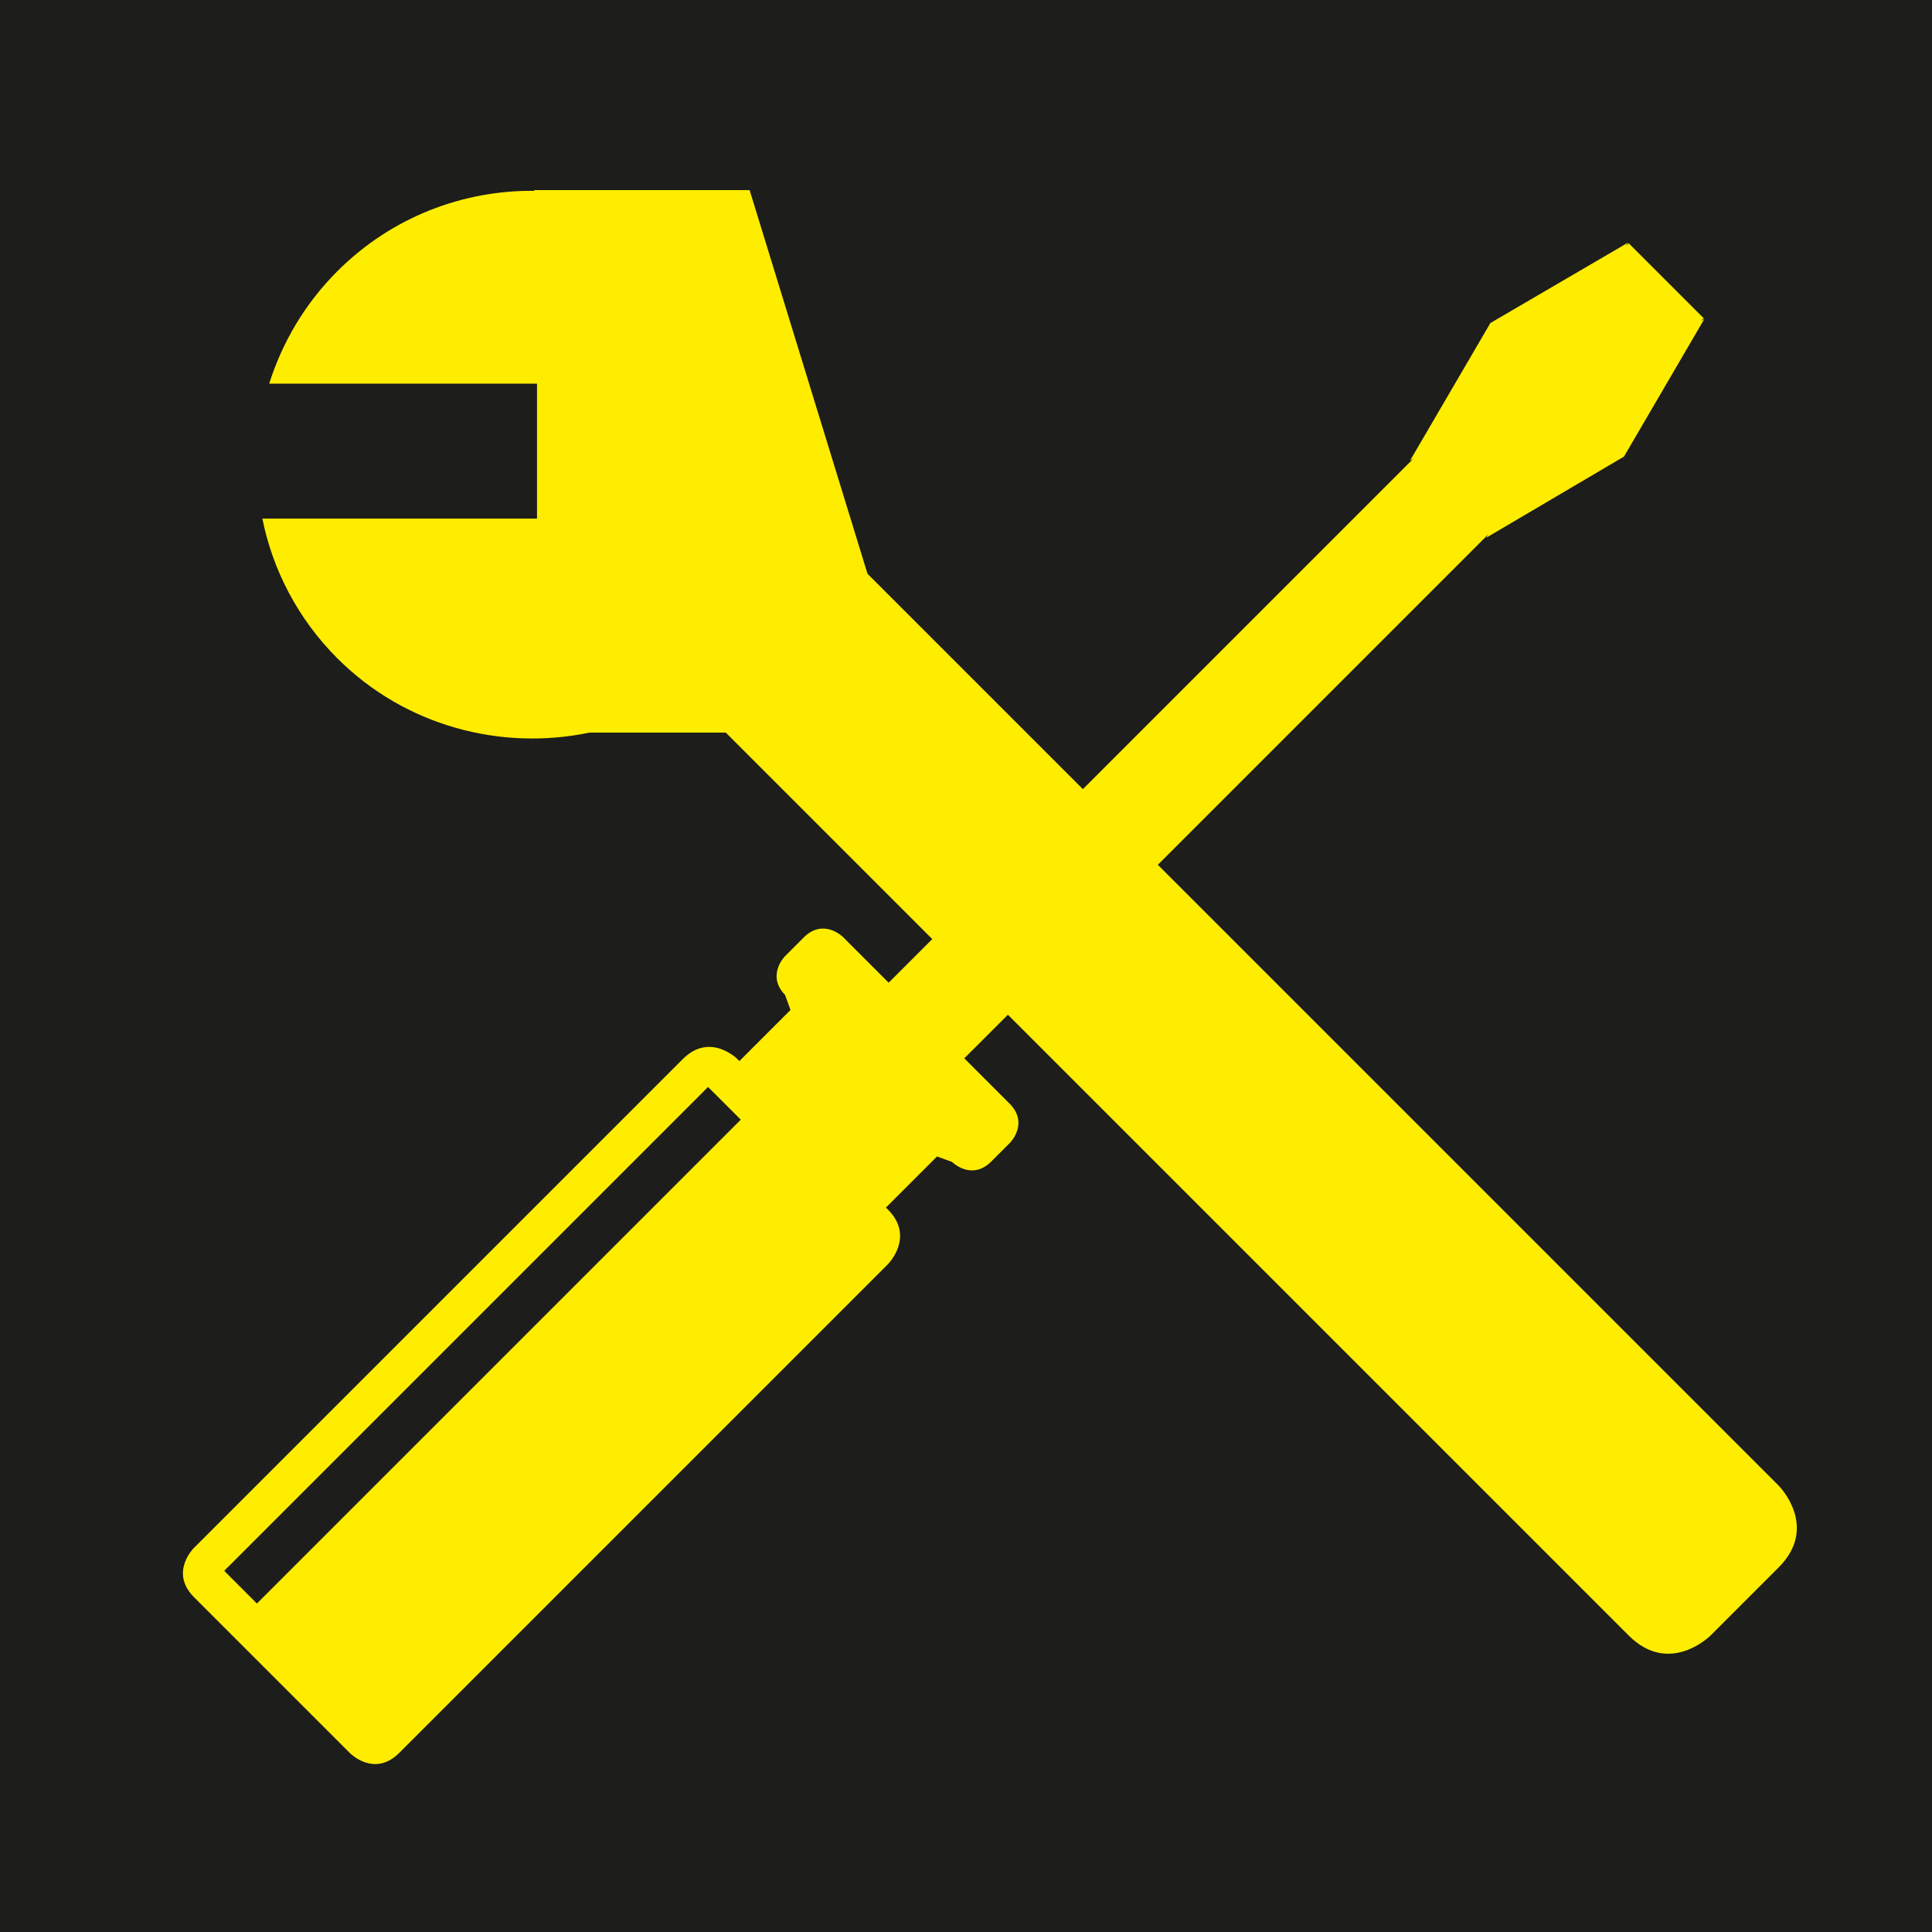
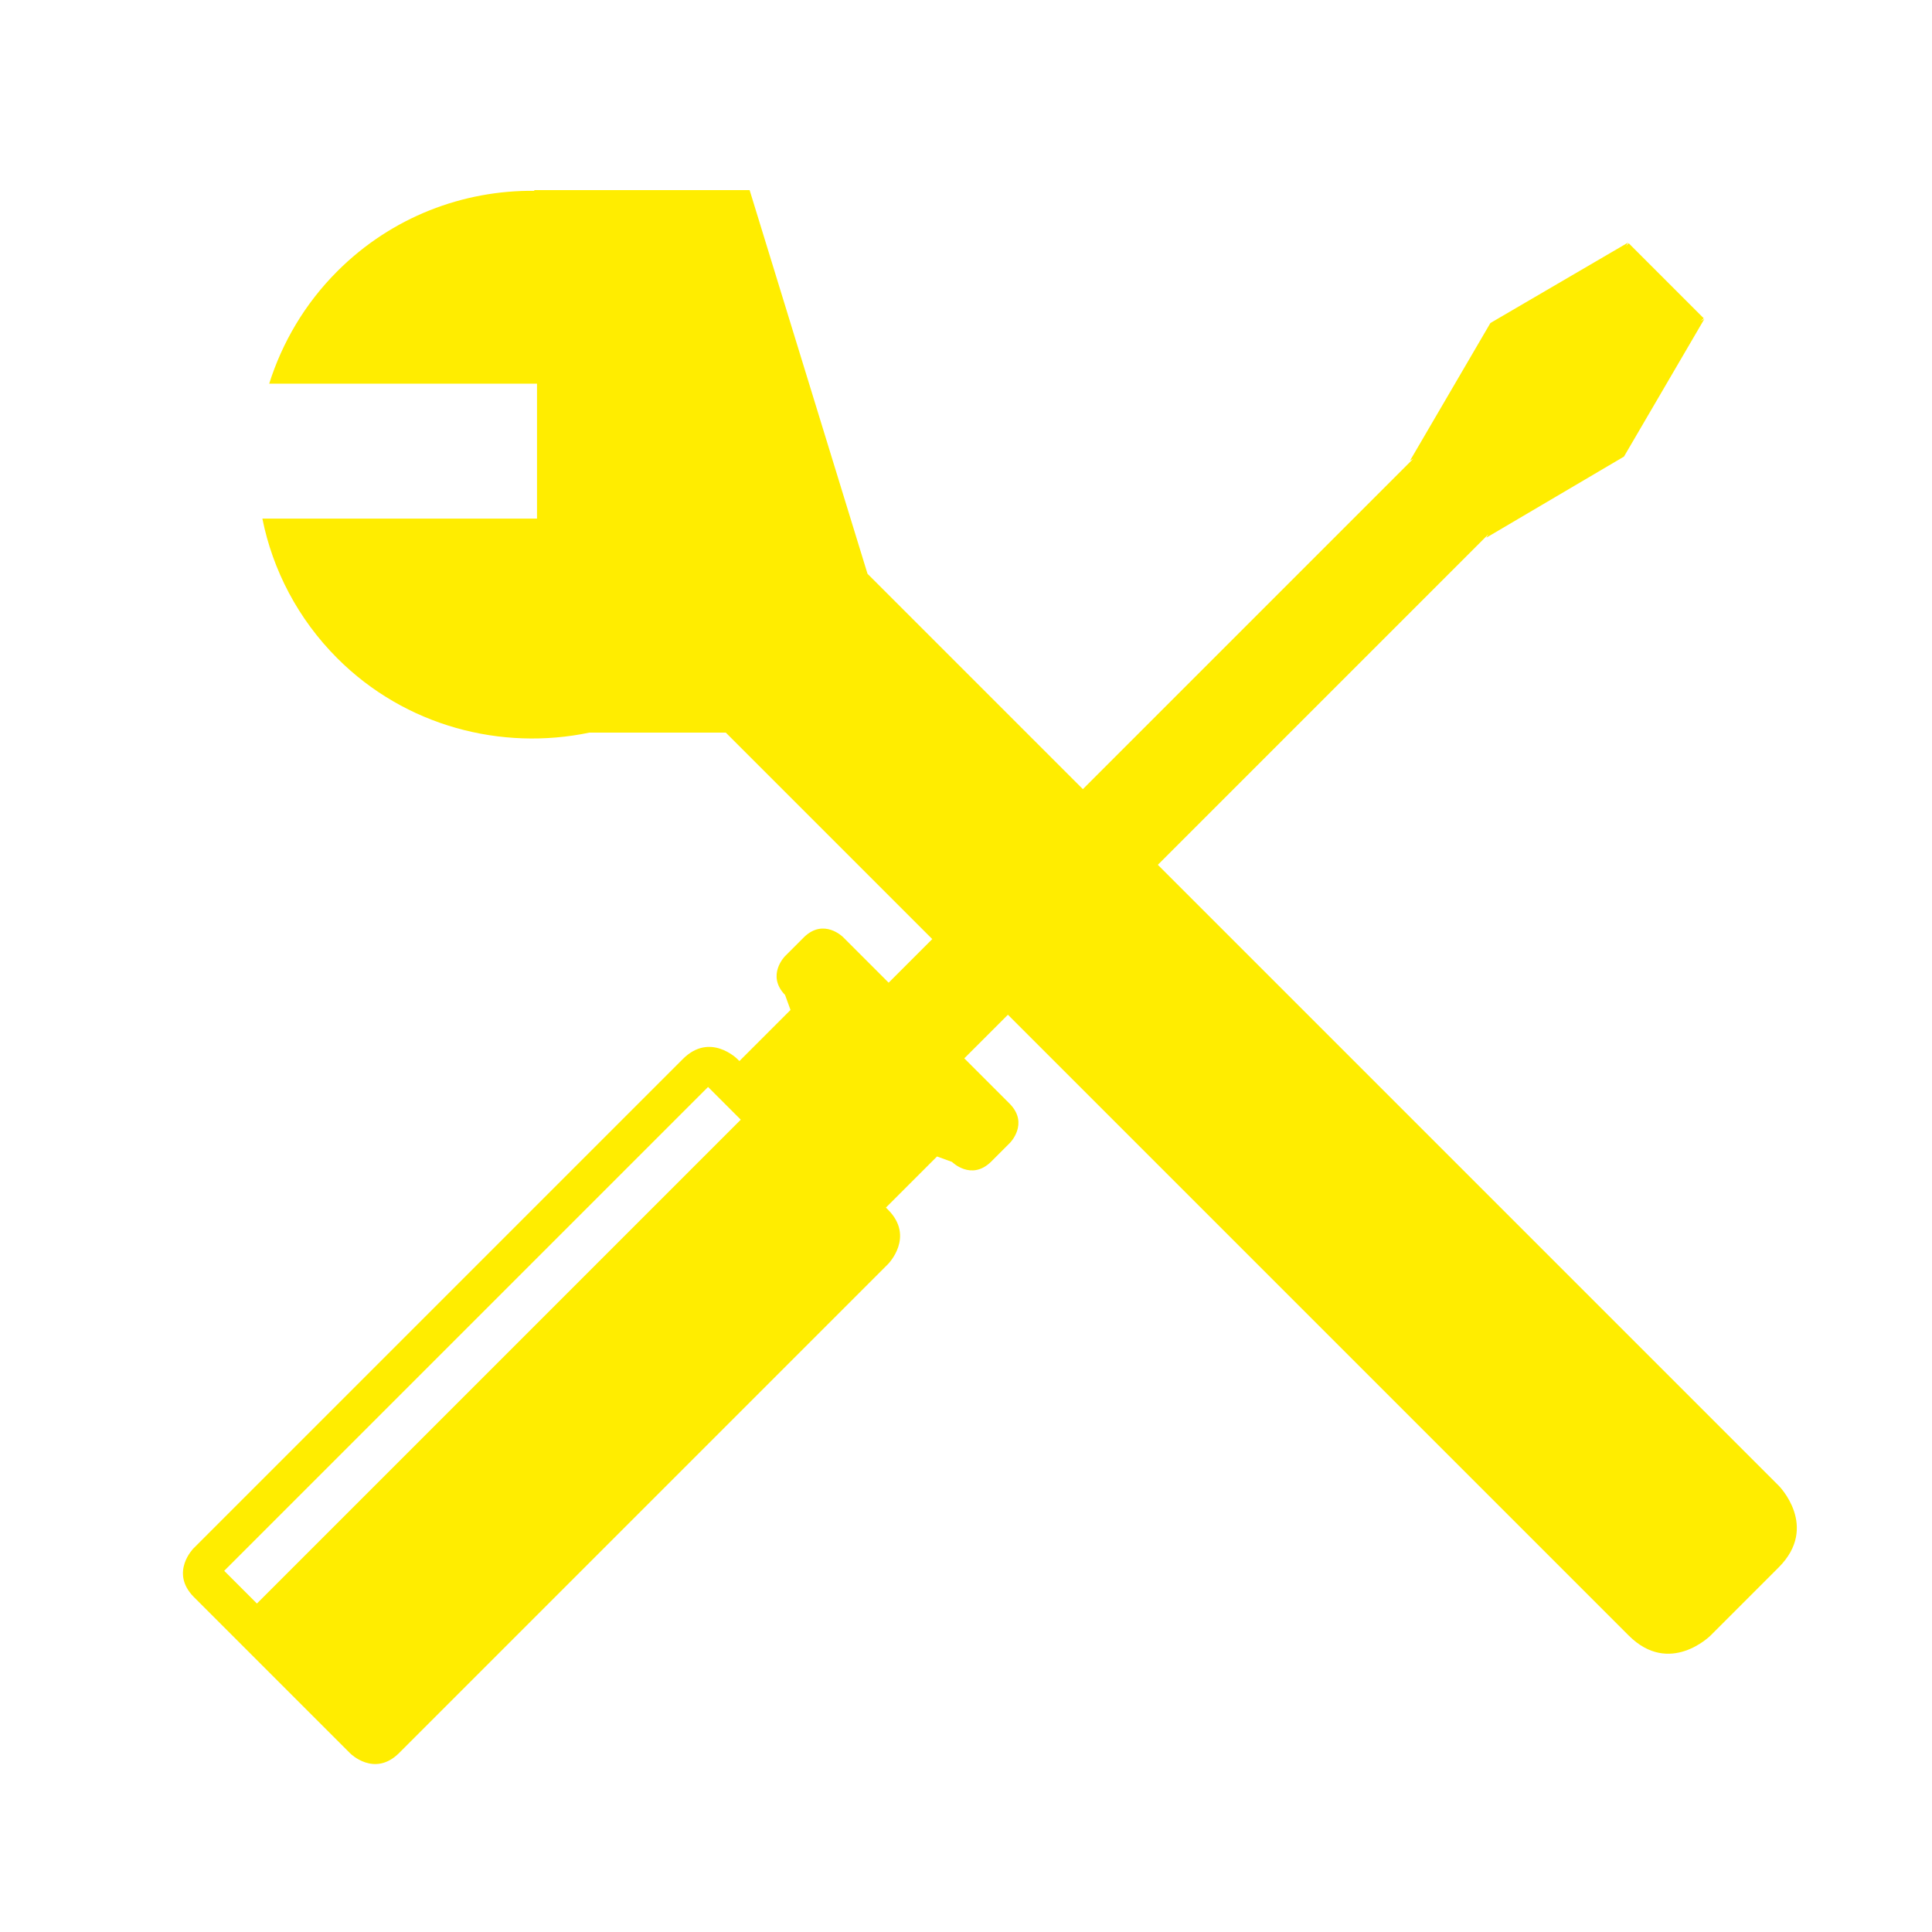
<svg xmlns="http://www.w3.org/2000/svg" xmlns:xlink="http://www.w3.org/1999/xlink" version="1.1" id="Ebene_1" x="0px" y="0px" viewBox="0 0 283.5 283.5" style="enable-background:new 0 0 283.5 283.5;" xml:space="preserve">
  <style type="text/css">
	.st0{fill:#1D1D1B;}
	.st1{clip-path:url(#SVGID_2_);fill:#FFED00;}
</style>
-   <rect class="st0" width="283.5" height="283.5" />
  <g>
    <defs>
      <rect id="SVGID_1_" width="283.5" height="283.5" />
    </defs>
    <clipPath id="SVGID_2_">
      <use xlink:href="#SVGID_1_" style="overflow:visible;" />
    </clipPath>
    <path class="st1" d="M108.7,164.3l-71,71l-4.8-4.8l71-71L108.7,164.3z M261,218l-0.4-0.4l-8.8-8.8l-81.9-81.9l48.5-48.5l-0.3,0.5   L238.3,67l11.8-20.2l-0.5,0.3l0.4-0.4l-11-11l-0.4,0.4l0.3-0.5l-20.2,11.8l-11.8,20.2l0.5-0.3l-48.5,48.5l-31.6-31.6L110,27.9H78.4   V28c-10.4-0.1-20.9,3.8-28.9,11.8c-4.8,4.8-8.1,10.5-10,16.5h39.3v19.8H38.5c1.5,7.5,5.2,14.7,11,20.5c10,10,24.1,13.6,37,10.9h20   l30.3,30.3l-6.4,6.4l-6.7-6.7c0,0-2.8-2.8-5.7,0l-2.8,2.8c0,0-2.8,2.8,0,5.7l0.8,2.2l-7.5,7.5l-0.3-0.3c0,0-4-4-8,0l-66.3,66.3   l-5.5,5.5c0,0-3.5,3.5,0,7.1l23,23c0,0,3.5,3.5,7.1,0l5.5-5.5l66.3-66.3c0,0,4-4,0-8l-0.3-0.3l7.5-7.5l2.2,0.8c0,0,2.8,2.8,5.7,0   l2.8-2.8c0,0,2.8-2.8,0-5.7l-6.7-6.7l6.4-6.4l81.9,81.9l9.2,9.2c6,6,12,0,12,0l10-10C267,224,261,218,261,218" />
  </g>
</svg>